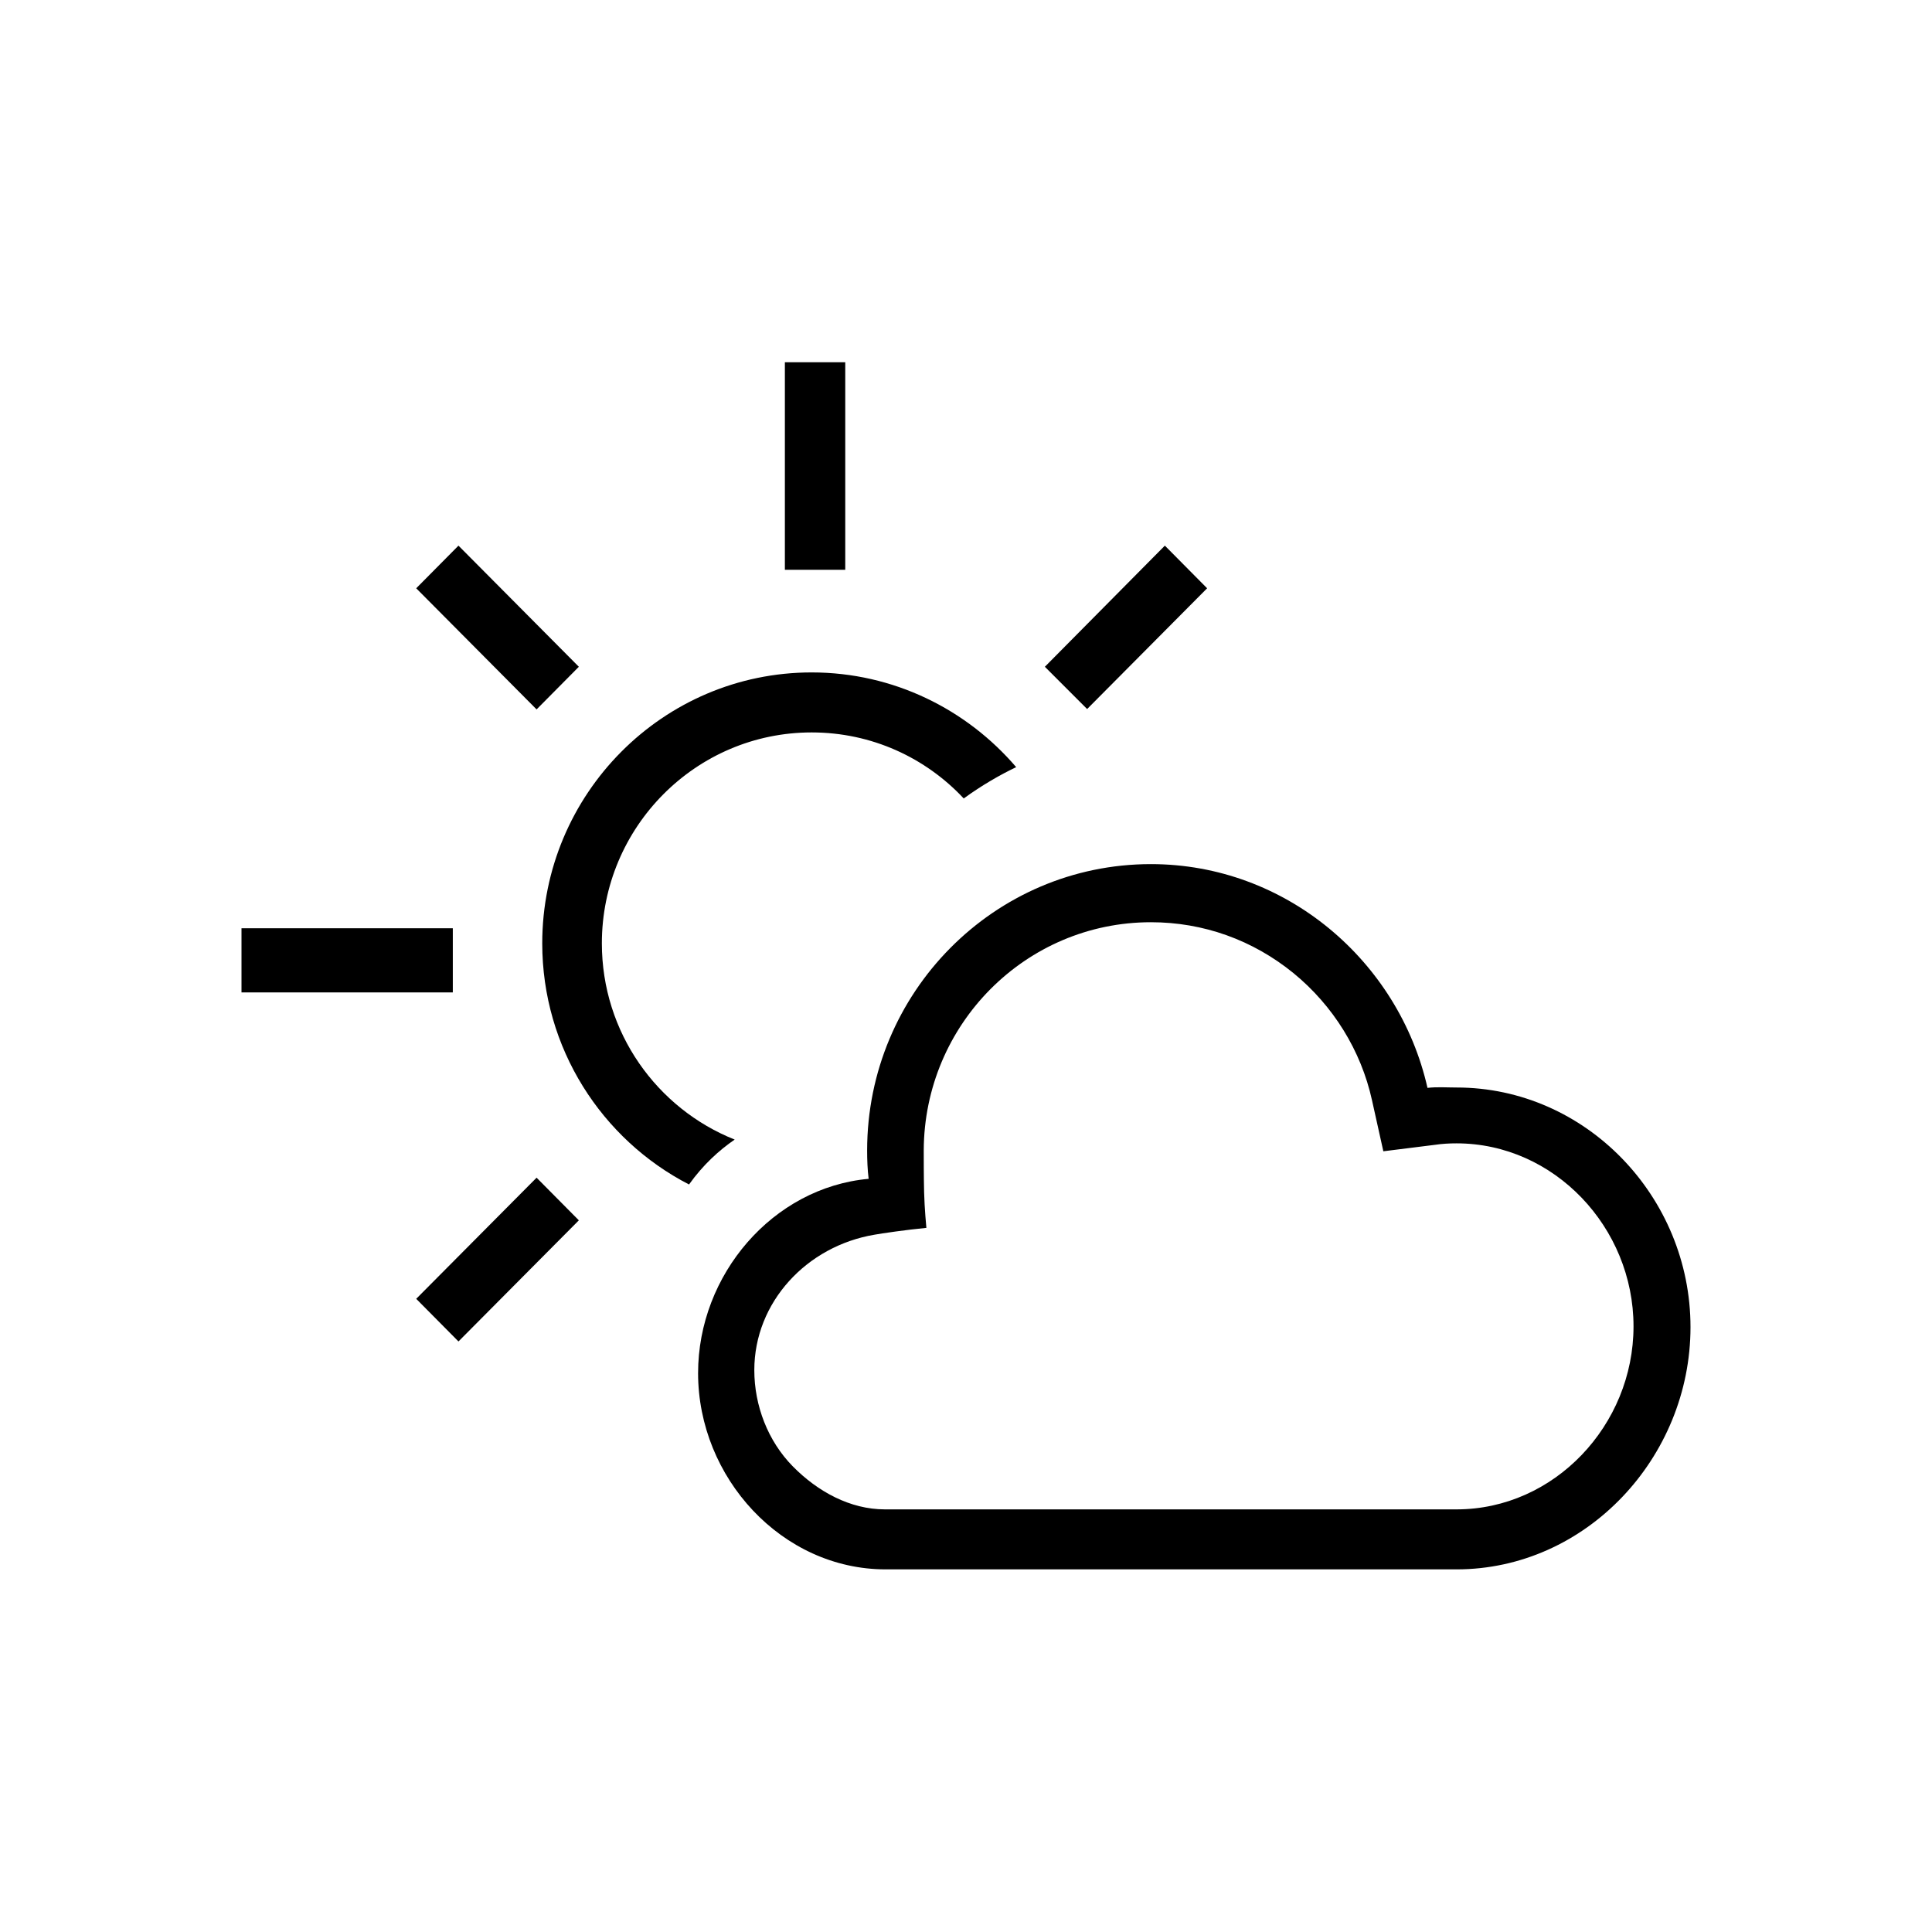
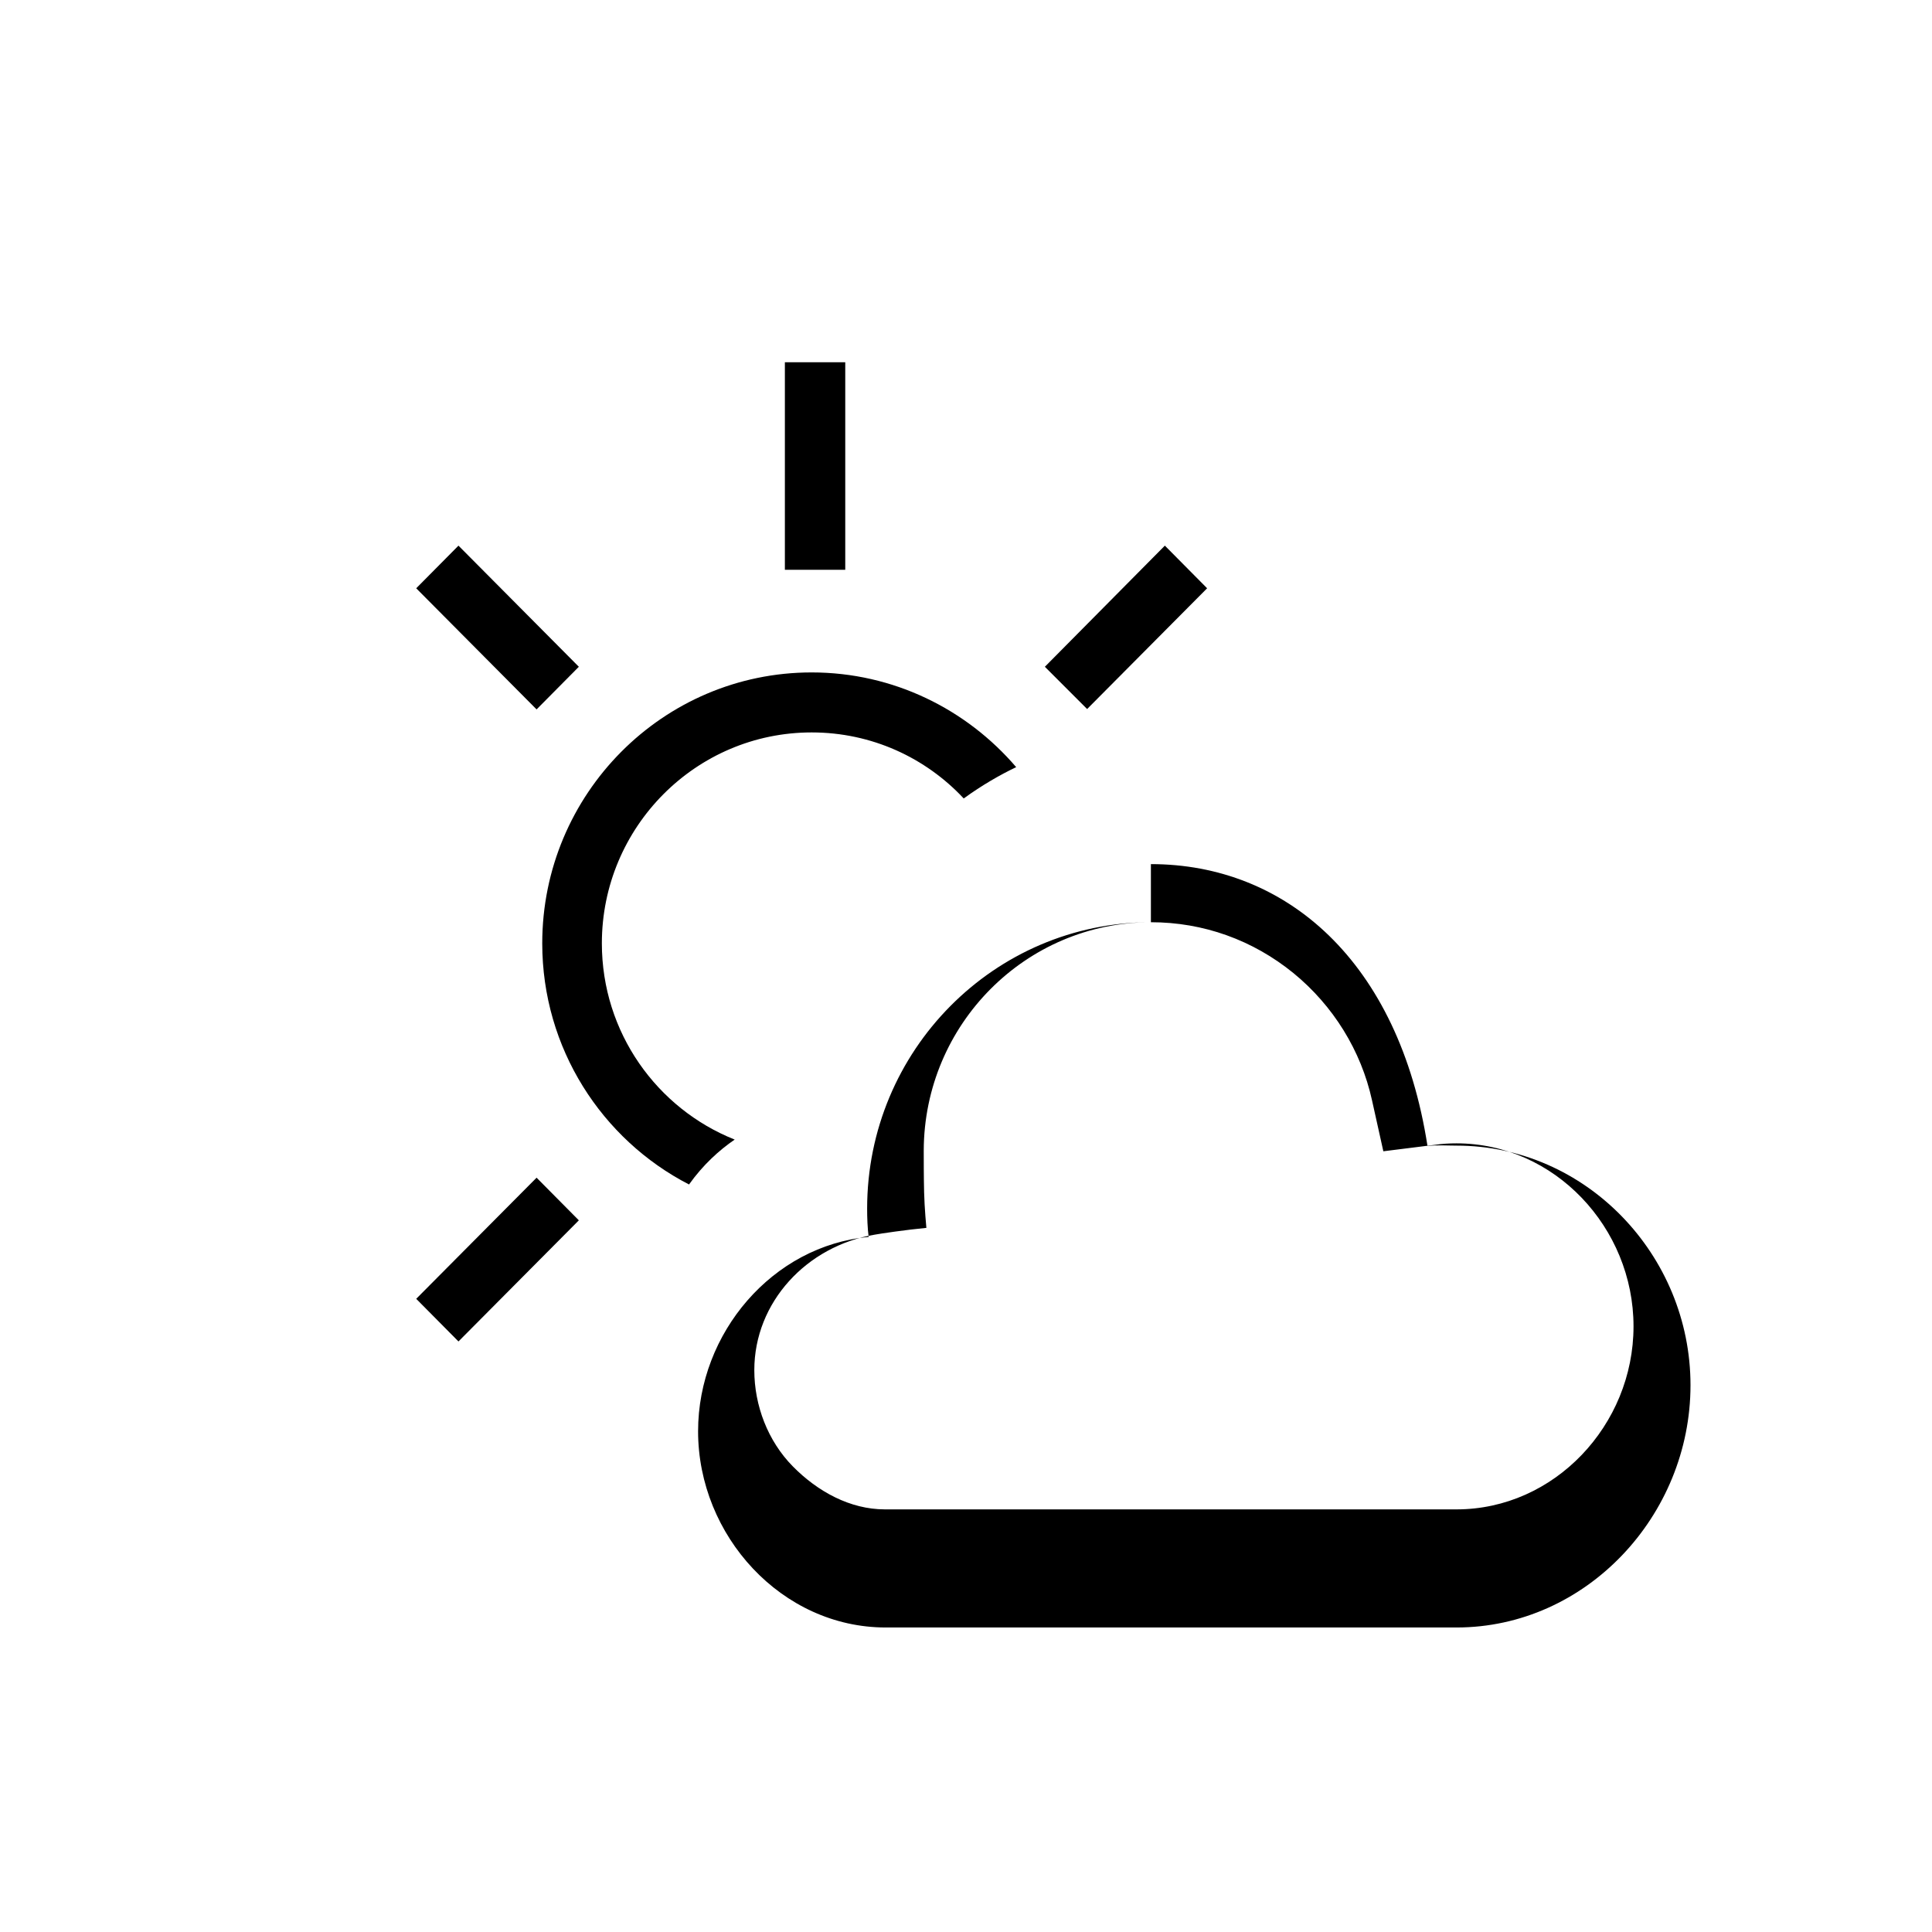
<svg xmlns="http://www.w3.org/2000/svg" version="1.1" id="Layer_1" x="0px" y="0px" width="512px" height="512px" viewBox="0 0 512 512" style="enable-background:new 0 0 512 512;" xml:space="preserve">
  <g>
-     <path d="M305,244.4c13.9,0,27,4.7,37.8,13.5c10.5,8.6,17.9,20.5,20.8,33.7l3,13.5l13.6-1.7c2-0.3,3.9-0.4,5.8-0.4   c25.9,0,46.9,22.3,46.9,48.5c0,26.2-21,48.5-46.9,48.5H234.5c-9.2,0-17.8-4.7-24.4-11.4c-6.6-6.7-10.2-16.1-10.2-25.5   c0-18,13.9-32.9,31.9-35.9c1.6-0.3,8.4-1.3,13.7-1.8c0,0-0.5-5.2-0.6-9.4c-0.1-4.2-0.1-9.1-0.1-11.1   C244.9,271.5,271.8,244.4,305,244.4 M305,229c-41.5,0-75.2,34-75.2,75.9c0,2.5,0.1,5.1,0.4,7.5c-25.4,2.3-45.2,25.4-45.2,51.5   c0,27.7,22.2,52,49.7,52H386c34.3,0,62-29.6,62-64.2s-27.8-63.5-62-63.5c-2.6,0-5.2-0.2-7.7,0.1C370.7,254.7,340.8,229,305,229   L305,229z" />
+     <path d="M305,244.4c13.9,0,27,4.7,37.8,13.5c10.5,8.6,17.9,20.5,20.8,33.7l3,13.5l13.6-1.7c2-0.3,3.9-0.4,5.8-0.4   c25.9,0,46.9,22.3,46.9,48.5c0,26.2-21,48.5-46.9,48.5H234.5c-9.2,0-17.8-4.7-24.4-11.4c-6.6-6.7-10.2-16.1-10.2-25.5   c0-18,13.9-32.9,31.9-35.9c1.6-0.3,8.4-1.3,13.7-1.8c0,0-0.5-5.2-0.6-9.4c-0.1-4.2-0.1-9.1-0.1-11.1   C244.9,271.5,271.8,244.4,305,244.4 c-41.5,0-75.2,34-75.2,75.9c0,2.5,0.1,5.1,0.4,7.5c-25.4,2.3-45.2,25.4-45.2,51.5   c0,27.7,22.2,52,49.7,52H386c34.3,0,62-29.6,62-64.2s-27.8-63.5-62-63.5c-2.6,0-5.2-0.2-7.7,0.1C370.7,254.7,340.8,229,305,229   L305,229z" />
    <g>
      <rect x="208" y="96" width="16" height="55" />
-       <rect x="64" y="246" width="56" height="17" />
      <polygon points="110.3,155.9 121.5,144.6 153.4,176.7 142.2,188   " />
      <polygon points="288.1,187.9 276.9,176.7 308.7,144.6 319.9,155.9   " />
      <polygon points="121.5,355.5 110.3,344.2 142.2,312.1 153.4,323.4   " />
    </g>
    <g>
      <path d="M194.7,302c-20.6-8.2-35.2-28.4-35.2-52c0-30.8,24.9-55.9,55.6-55.9c15.9,0,30.2,6.7,40.3,17.5c4.8-3.5,9.7-6.3,13.9-8.3    c-13.1-15.3-32.5-25.1-54.2-25.1c-39.4,0-71.4,32.2-71.4,71.8c0,27.8,15.8,52,38.9,63.9C186.3,308.7,190.6,304.8,194.7,302z" />
    </g>
  </g>
</svg>